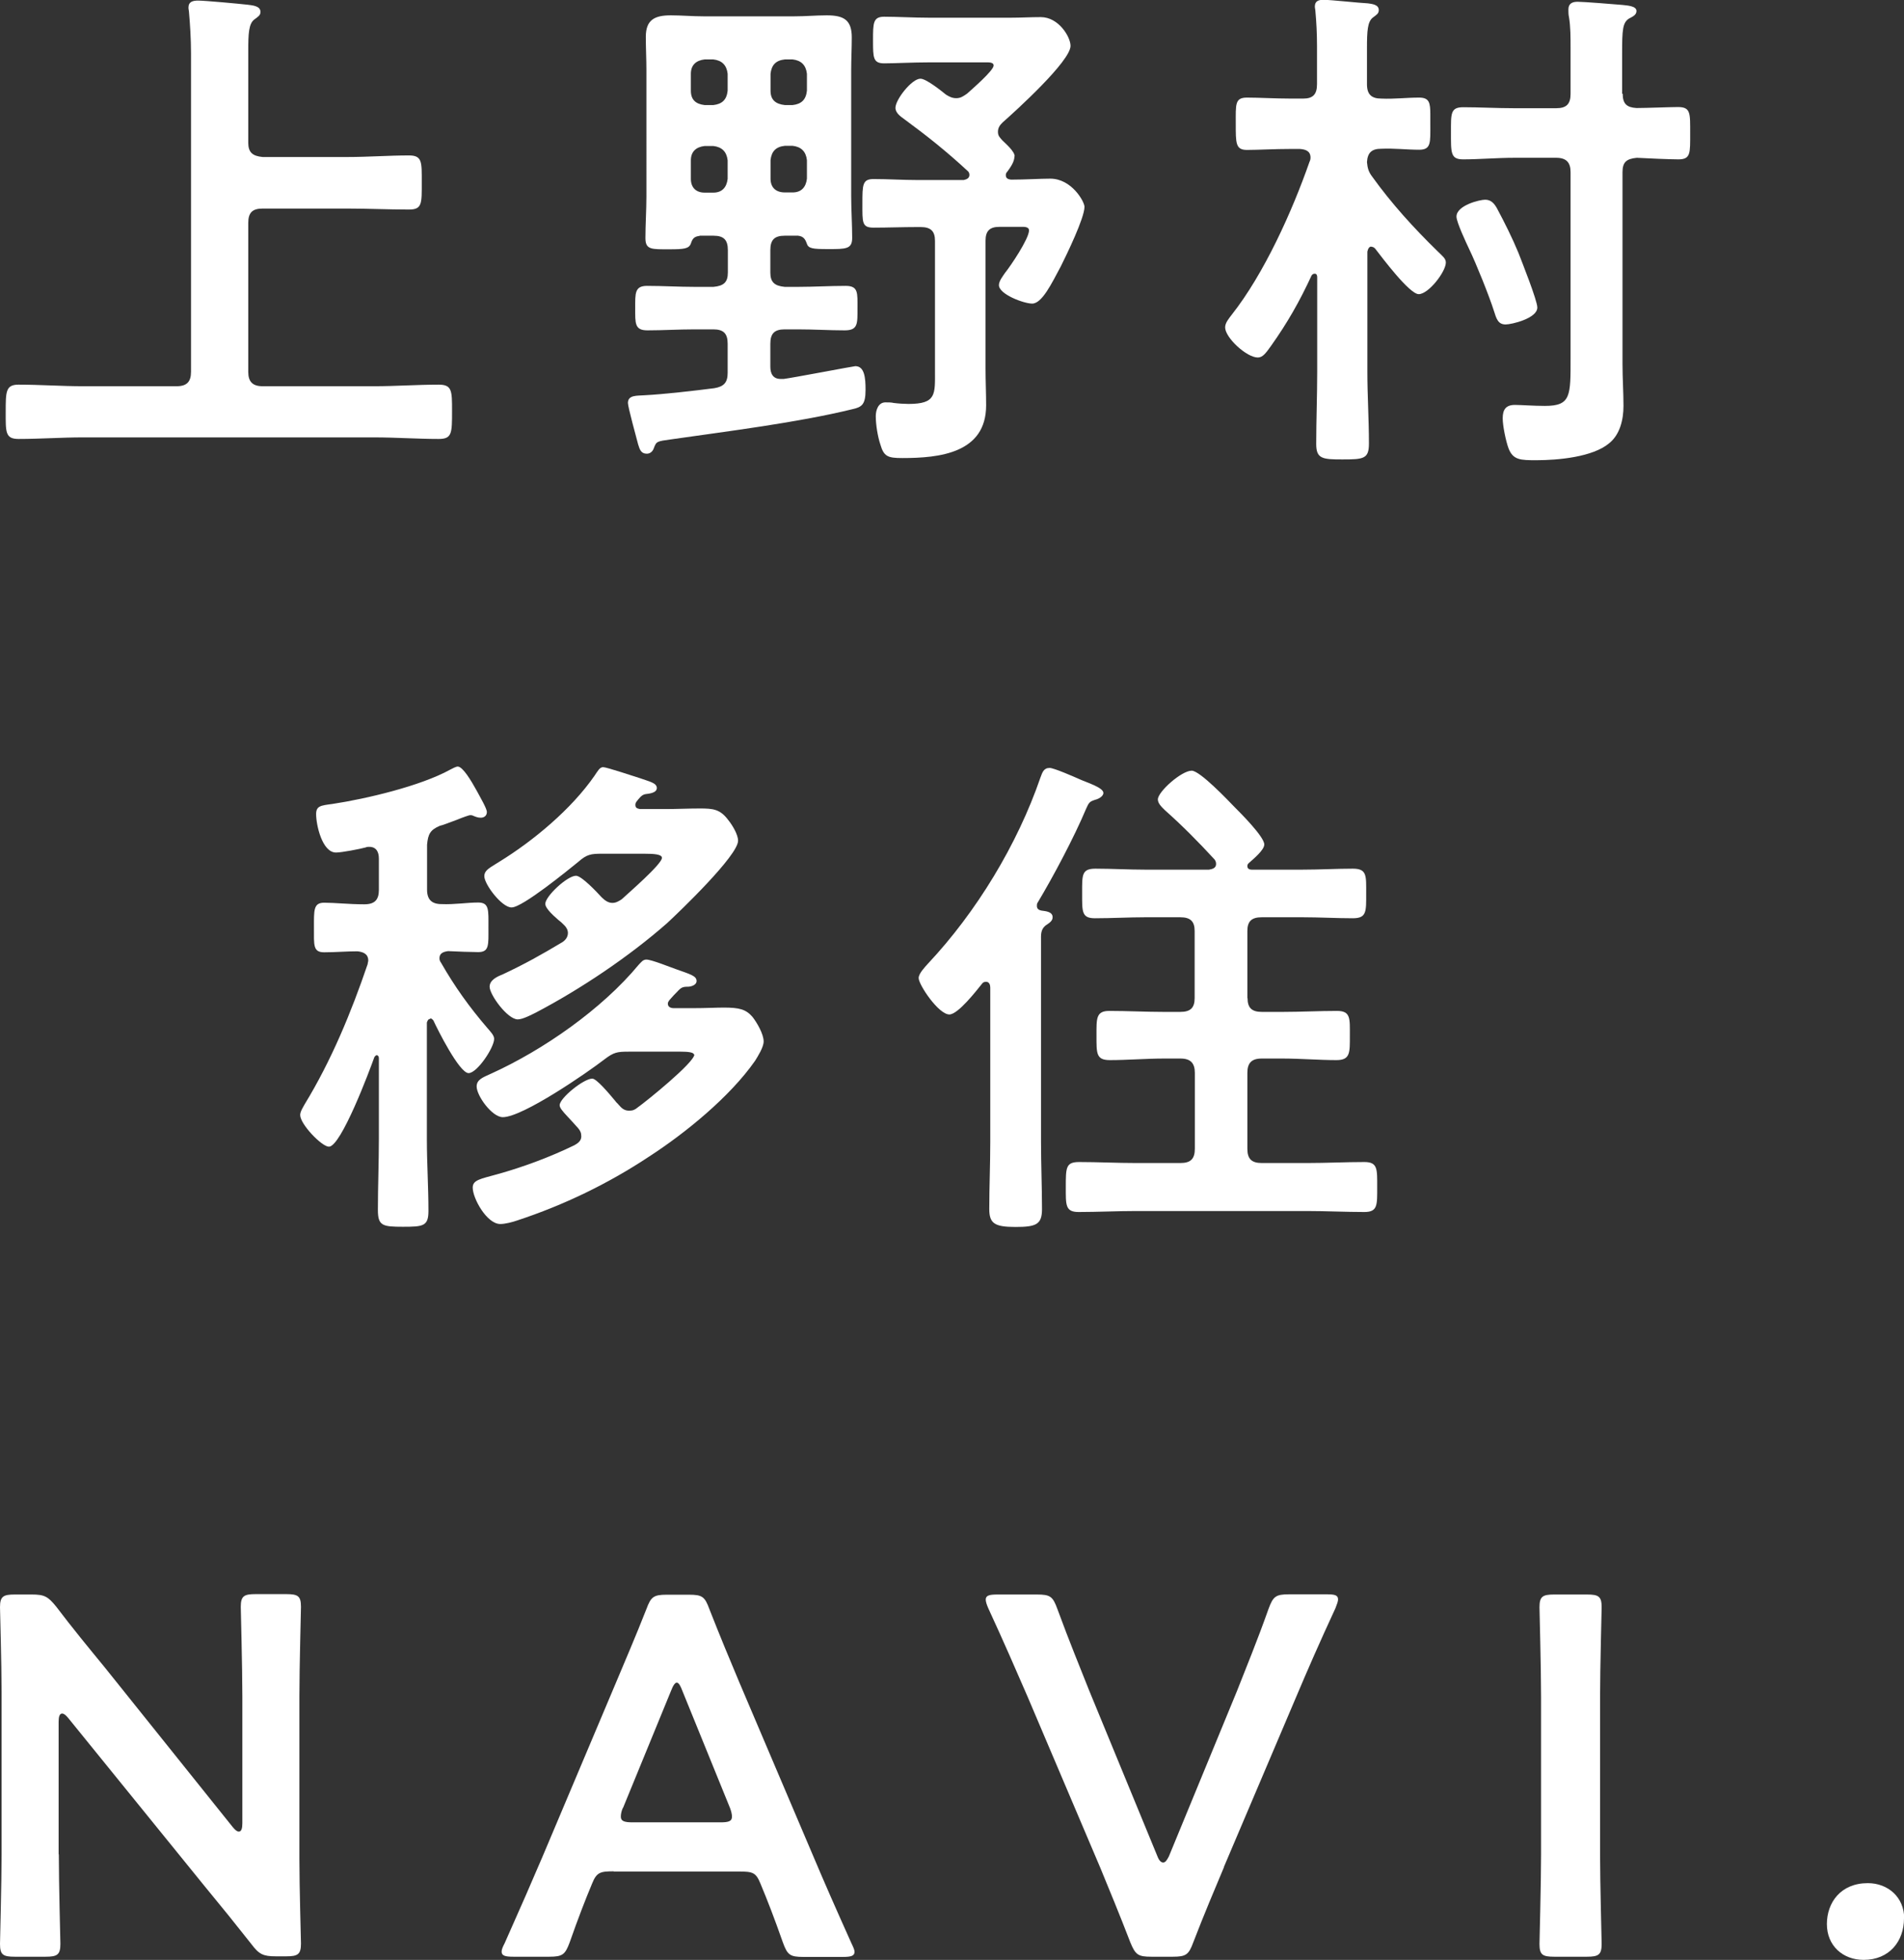
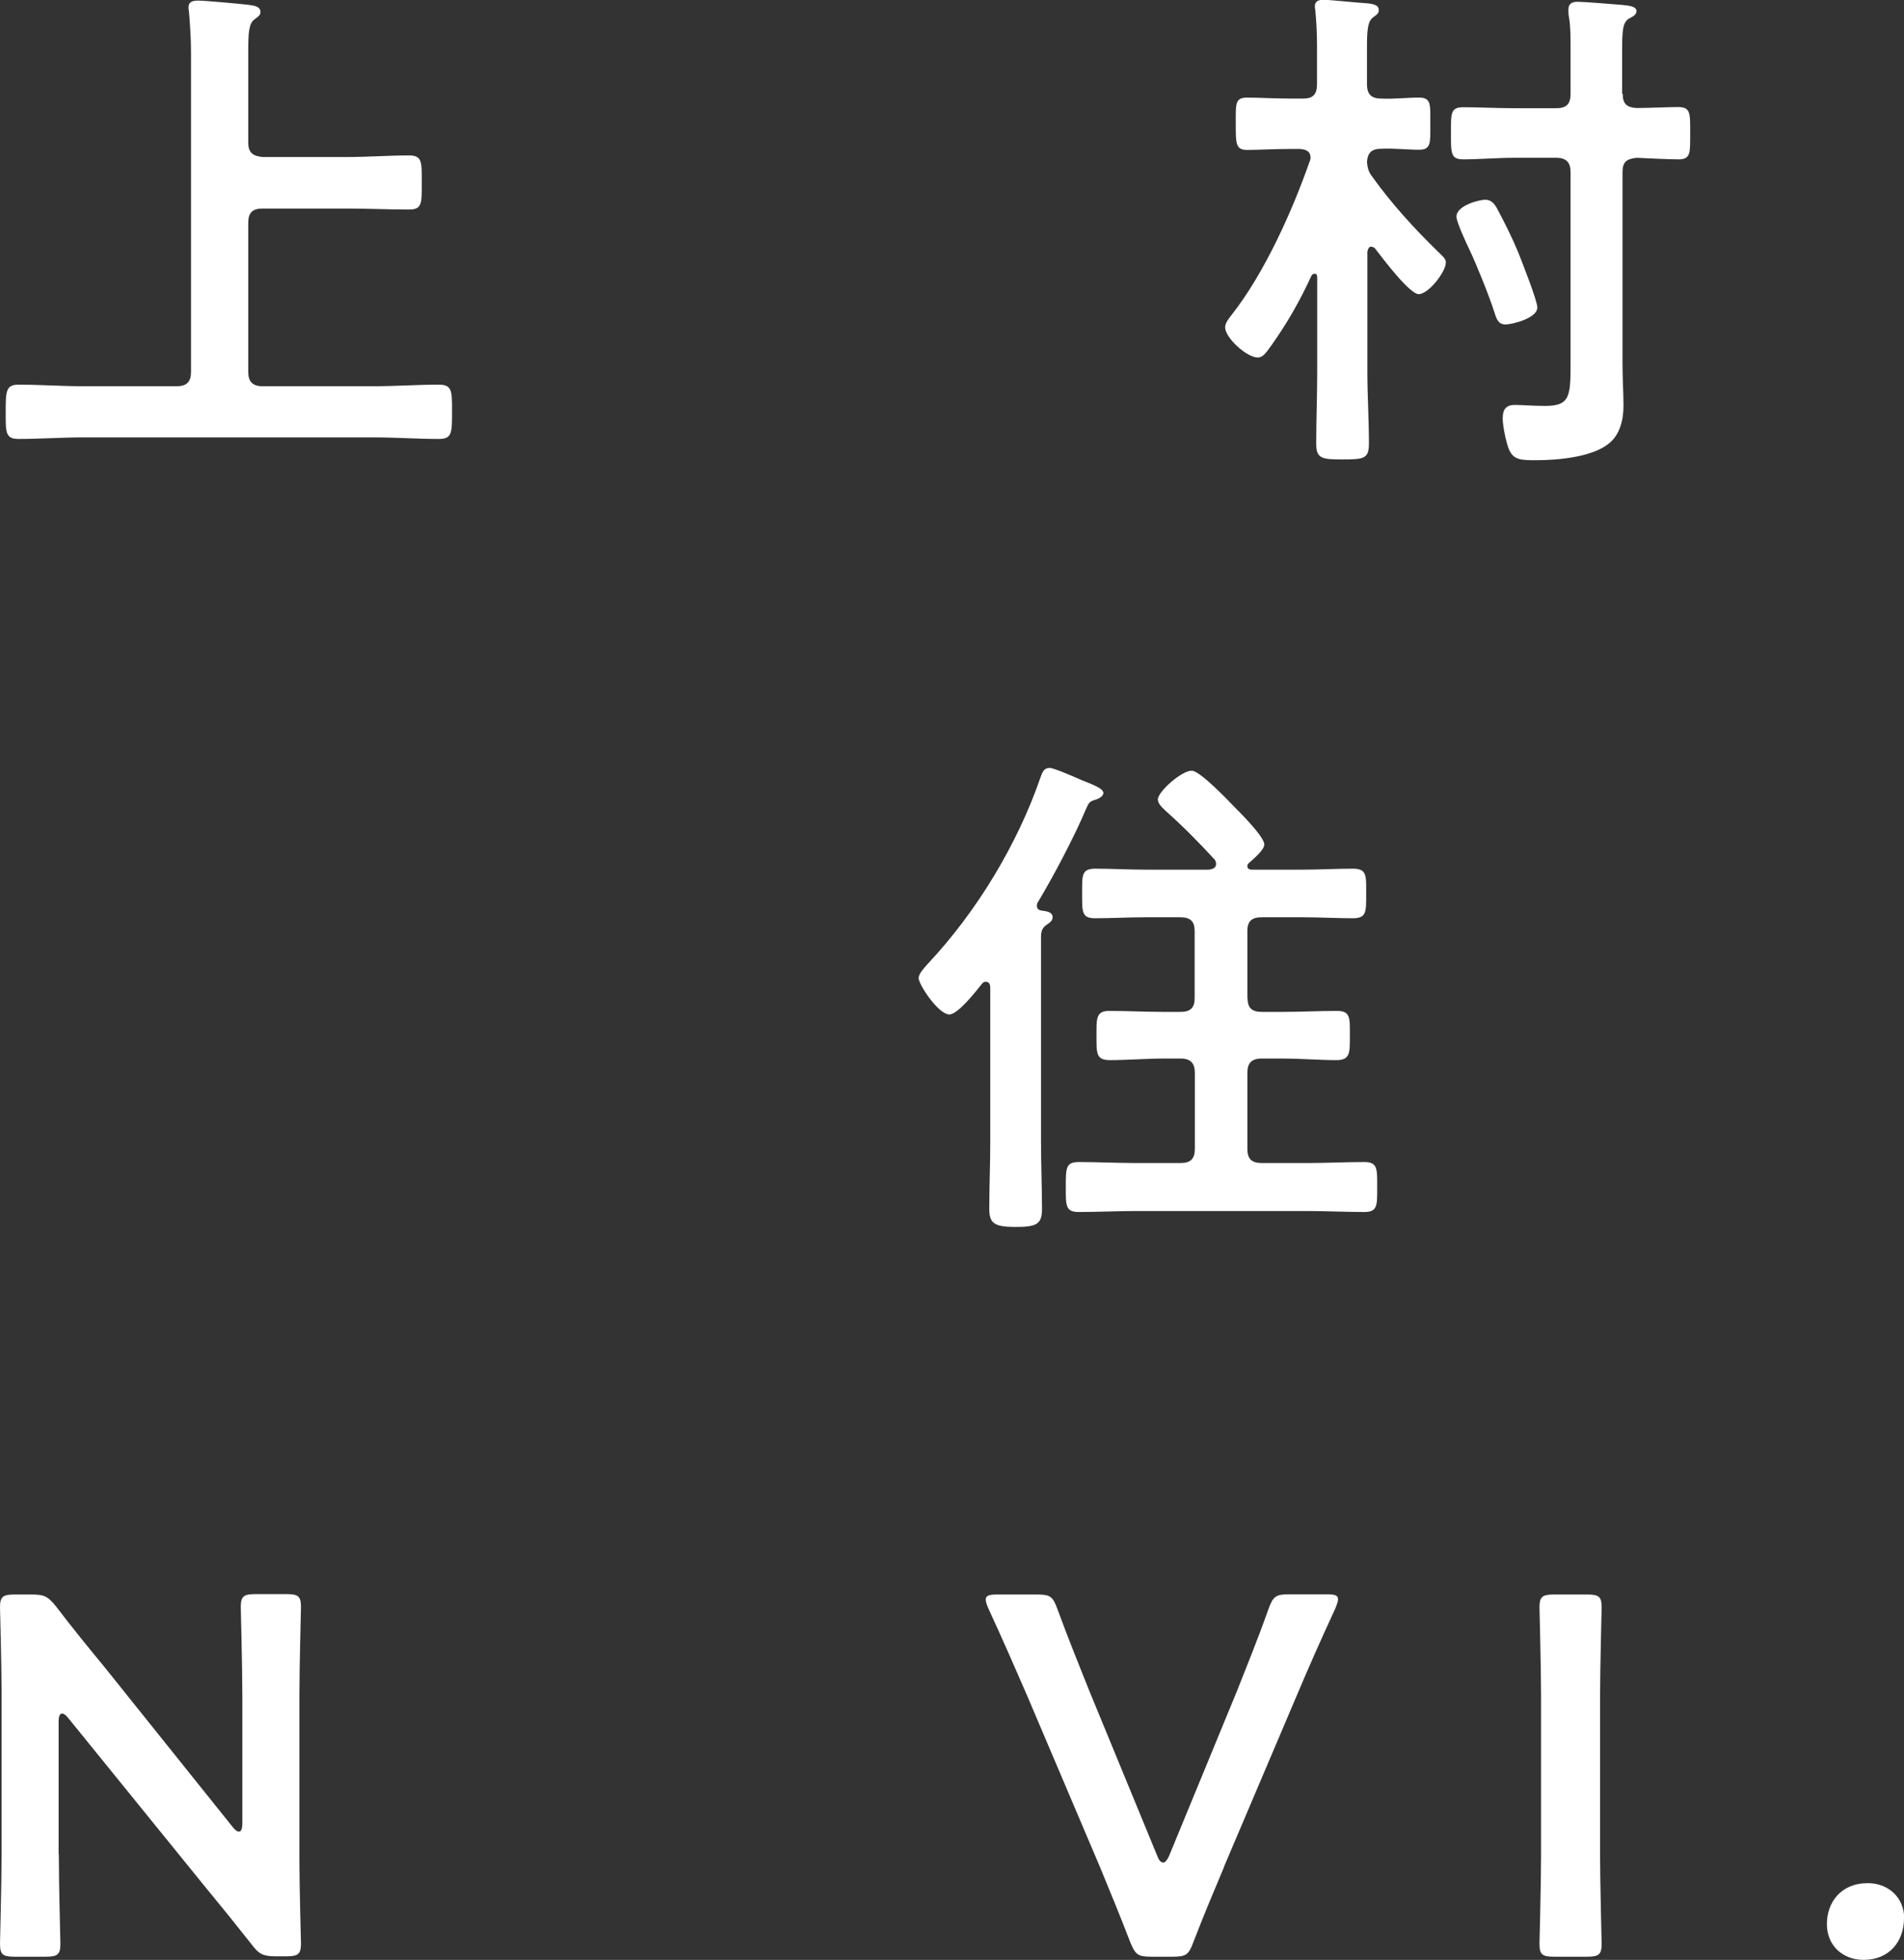
<svg xmlns="http://www.w3.org/2000/svg" id="_レイヤー_2" data-name="レイヤー 2" width="96.79" height="99.61" viewBox="0 0 96.79 99.61">
  <rect x="0" y="0" width="96.79" height="99.61" fill="#333333" stroke="none" />
  <defs>
    <style>
      .cls-1 {
        fill: #fff;
      }
    </style>
  </defs>
  <g id="design">
    <g>
      <path class="cls-1" d="m12.62,7.25c0,.49.21.68.73.73h4.32c1.04,0,2.08-.08,3.12-.08.68,0,.65.34.65,1.35,0,1.09.03,1.4-.65,1.4-1.04,0-2.08-.05-3.12-.05h-4.32c-.52,0-.73.21-.73.73v7.57c0,.49.21.73.73.73h5.67c1.09,0,2.18-.08,3.28-.08.68,0,.68.31.68,1.33,0,1.14,0,1.43-.68,1.43-1.09,0-2.18-.08-3.28-.08H4.22c-1.09,0-2.18.08-3.28.08-.68,0-.65-.36-.65-1.38s0-1.38.65-1.38c1.09,0,2.18.08,3.28.08h4.76c.52,0,.73-.23.73-.73V2.7c0-.73-.05-1.48-.1-2.05,0-.08-.03-.18-.03-.26,0-.31.23-.36.49-.36.36,0,2.08.16,2.52.21.21.03.65.05.65.36,0,.18-.1.23-.31.39-.29.21-.31.75-.31,1.59v4.68Z" />
-       <path class="cls-1" d="m35.56,11.99c-.26.03-.36.13-.44.39-.1.26-.34.29-1.09.29-.91,0-1.22.03-1.22-.57,0-.7.05-1.4.05-2.11V3.56c0-.57-.03-1.12-.03-1.69,0-.88.47-1.09,1.27-1.09.55,0,1.09.05,1.66.05h4.63c.55,0,1.09-.05,1.64-.05.86,0,1.27.23,1.27,1.12,0,.55-.03,1.12-.03,1.66v6.4c0,.7.05,1.43.05,2.13,0,.57-.31.57-1.22.57-.81,0-1.01-.03-1.09-.29-.08-.23-.18-.36-.44-.39h-.68c-.52,0-.73.21-.73.73v1.14c0,.49.21.68.73.73h.68c.81,0,1.61-.05,2.42-.05.65,0,.6.36.6,1.14s.03,1.12-.65,1.12c-.78,0-1.56-.05-2.37-.05h-.68c-.52,0-.73.21-.73.73v1.17c0,.34.13.62.52.62h.16c.42-.05,3.56-.65,3.64-.65.47,0,.52.6.52,1.2,0,.75-.18.88-.68.99-2.78.68-6.34,1.12-9.2,1.53-.73.1-.75.1-.88.44-.05.16-.18.29-.36.29-.29,0-.36-.21-.44-.47-.08-.31-.52-1.9-.52-2.11,0-.42.49-.36.83-.39.99-.05,2.55-.23,3.56-.36.49-.08.68-.29.68-.78v-1.48c0-.52-.21-.73-.73-.73h-.96c-.81,0-1.59.05-2.39.05-.65,0-.62-.36-.62-1.12s-.03-1.14.6-1.14c.81,0,1.61.05,2.42.05h.96c.52-.05.73-.23.73-.73v-1.14c0-.52-.21-.73-.73-.73h-.7Zm1.43-8.24c-.05-.44-.29-.68-.73-.73h-.44c-.44.05-.7.29-.7.73v.86c0,.47.26.68.7.73h.44c.44-.05.68-.26.73-.73v-.86Zm-1.17,3.67c-.44.05-.7.29-.7.73v.94c0,.44.26.7.7.7h.44c.44,0,.68-.26.73-.7v-.94c-.05-.44-.29-.68-.73-.73h-.44Zm4.47-2.08c.44-.05.68-.26.73-.73v-.86c-.05-.44-.29-.68-.73-.73h-.39c-.47.05-.68.29-.73.73v.86c0,.47.26.68.73.73h.39Zm-1.12,3.74c0,.44.26.7.73.7h.39c.44,0,.68-.26.73-.7v-.94c-.05-.44-.29-.68-.73-.73h-.39c-.47.05-.68.29-.73.73v.94Zm12.4-1.14c0,.29-.21.57-.36.78-.05.05-.08.1-.08.18,0,.18.13.21.26.23.73,0,1.48-.05,2-.05,1.09,0,1.74,1.17,1.74,1.43,0,.57-.91,2.44-1.2,3.02-.47.88-.96,1.9-1.46,1.9-.42,0-1.69-.47-1.69-.94,0-.21.21-.47.31-.62.29-.36,1.22-1.74,1.22-2.16,0-.21-.31-.18-.44-.18h-1.07c-.49,0-.7.21-.7.7v6.5c0,.62.03,1.25.03,1.87,0,2.44-2.39,2.68-4.26,2.68-.75,0-.94-.08-1.12-.7-.13-.39-.23-.99-.23-1.43,0-.31.13-.7.49-.7.13,0,.31,0,.42.03.23.03.55.05.75.05,1.43,0,1.35-.49,1.35-1.69v-6.6c0-.49-.21-.7-.73-.7h-.18c-.73,0-1.48.03-2.21.03-.6,0-.57-.26-.57-1.22s0-1.25.57-1.25c.73,0,1.48.05,2.21.05h2.37c.13-.03.29-.08.29-.26,0-.08-.03-.16-.1-.21-1.07-.99-2.05-1.77-3.22-2.63-.18-.13-.44-.31-.44-.57,0-.42.83-1.48,1.27-1.48.29,0,1.04.6,1.3.81.16.1.31.18.52.18.23,0,.36-.1.55-.23.23-.21,1.35-1.17,1.35-1.43,0-.18-.26-.16-.44-.16h-2.86c-.81,0-1.74.05-2.26.05-.57,0-.57-.29-.57-1.17s0-1.2.57-1.2c.65,0,1.51.05,2.26.05h4.19c.49,0,.99-.03,1.51-.03.91,0,1.51,1.01,1.51,1.46,0,.78-2.78,3.3-3.46,3.9-.13.13-.23.26-.23.47s.1.29.23.44c.18.18.62.55.62.81Z" />
      <path class="cls-1" d="m69.72,12.53c-.13,0-.18.13-.21.26v6.11c0,1.2.08,2.42.08,3.64,0,.78-.26.81-1.35.81-1.01,0-1.33-.03-1.33-.78,0-1.22.05-2.44.05-3.67v-4.81c0-.1-.03-.18-.13-.18-.08,0-.13.05-.16.1-.6,1.3-1.22,2.39-2.05,3.56-.26.36-.42.6-.68.6-.57,0-1.66-1.01-1.66-1.53,0-.23.18-.44.34-.65,1.64-2.08,3.07-5.25,3.95-7.77.03-.05.05-.13.05-.21,0-.34-.26-.42-.55-.44h-.44c-.86,0-1.66.05-2.24.05s-.57-.34-.57-1.33-.05-1.33.57-1.33,1.43.05,2.24.05h.62c.49,0,.7-.21.7-.73v-1.95c0-.6-.03-1.2-.08-1.74,0-.08-.03-.18-.03-.26,0-.29.21-.34.44-.34.36,0,1.82.16,2.26.18.18.03.55.05.55.34,0,.18-.1.23-.31.39-.26.21-.29.68-.29,1.53v1.85c0,.52.23.73.73.73.65.03,1.27-.05,1.92-.05.52,0,.57.26.57.86v.49c0,.94.05,1.3-.57,1.3s-1.27-.08-1.92-.05c-.47,0-.7.18-.73.68.03.31.08.49.26.73.99,1.38,2.13,2.63,3.33,3.8.23.23.42.36.42.57,0,.47-.88,1.61-1.38,1.61-.47,0-1.87-1.87-2.21-2.31-.05-.05-.1-.1-.21-.1Zm12.77-7.77c0,.52.21.7.7.73.49,0,1.74-.05,2.11-.05.65,0,.62.31.62,1.33s.03,1.33-.6,1.33c-.39,0-1.61-.05-2.11-.08-.52.05-.73.21-.73.73v9.75c0,.73.05,1.43.05,2.13s-.18,1.46-.73,1.9c-.83.7-2.6.86-3.69.86-.81,0-1.2,0-1.43-.62-.13-.36-.29-1.12-.29-1.51,0-.44.16-.68.62-.68.31,0,.94.05,1.53.05,1.33,0,1.3-.52,1.3-2.44v-9.44c0-.49-.21-.73-.73-.73h-2.13c-.88,0-1.79.08-2.6.08-.65,0-.62-.34-.62-1.38,0-.94-.03-1.27.62-1.27.81,0,1.72.05,2.6.05h2.13c.52,0,.73-.21.73-.73v-2.29c0-.6,0-1.12-.08-1.61-.03-.1-.03-.29-.03-.39,0-.31.21-.39.47-.39.31,0,1.92.13,2.26.16.26.03.73.05.73.31,0,.21-.21.29-.39.39-.31.21-.34.55-.34,1.77v2.05Zm-5.95,11.73c-.39,0-.47-.29-.6-.7-.23-.73-.91-2.42-1.25-3.12-.16-.34-.65-1.38-.65-1.66,0-.57,1.17-.86,1.46-.86.31,0,.47.21.6.44.39.73.78,1.51,1.09,2.26.18.47.96,2.42.96,2.78,0,.55-1.3.86-1.61.86Z" />
-       <path class="cls-1" d="m21.86,51.79c-.1,0-.13.1-.16.18v5.93c0,1.22.08,2.42.08,3.64,0,.78-.26.81-1.3.81s-1.27-.05-1.27-.86c0-1.2.05-2.39.05-3.59v-4.11c0-.13-.08-.16-.1-.16-.05,0-.08.03-.13.1-.23.65-1.69,4.55-2.31,4.55-.36,0-1.46-1.14-1.46-1.61,0-.18.16-.42.23-.55,1.35-2.21,2.37-4.68,3.2-7.12,0-.05.03-.13.03-.18,0-.34-.26-.44-.55-.47-.57,0-1.12.05-1.69.05s-.52-.36-.52-1.25-.03-1.27.52-1.27,1.27.08,2,.08h.05c.52,0,.73-.23.73-.73v-1.59c0-.34-.13-.6-.49-.6-.05,0-.13,0-.18.03-.29.08-1.22.26-1.51.26-.7,0-1.01-1.4-1.01-1.95,0-.42.23-.44.83-.52,1.72-.26,4.47-.91,5.98-1.74.1-.05.29-.16.39-.16.26,0,.7.75.96,1.22.18.34.52.91.52,1.09s-.13.29-.31.29c-.16,0-.26-.05-.39-.1-.05-.03-.1-.03-.16-.03-.03,0-.34.1-.65.23-.36.13-.75.29-.88.31-.49.21-.6.42-.65.96v2.29c0,.49.23.73.73.73.65.03,1.3-.08,1.87-.08s.52.39.52,1.27.05,1.25-.52,1.25c-.29,0-1.17-.03-1.53-.05-.23.03-.44.1-.44.36,0,.1.03.16.08.23.7,1.22,1.43,2.24,2.34,3.3.18.21.36.39.36.57,0,.44-.86,1.74-1.3,1.74-.47,0-1.59-2.24-1.79-2.68-.05-.05-.08-.1-.16-.1Zm13.42,1.82c0-.13-.31-.16-.68-.16h-2.65c-.57,0-.75.03-1.22.39-.88.68-4.16,2.94-5.17,2.94-.55,0-1.33-1.09-1.33-1.56,0-.36.34-.47.73-.65,2.65-1.2,5.64-3.28,7.51-5.54.13-.13.21-.26.39-.26.26,0,1.22.39,1.51.49.73.26,1.04.34,1.04.6,0,.21-.29.29-.44.29-.26,0-.34.03-.55.26-.1.1-.21.21-.39.42-.03.05-.08.1-.08.18,0,.18.16.23.31.23h.94c.68,0,1.2-.03,1.59-.03.78,0,1.12.08,1.46.47.23.29.57.88.57,1.25,0,.29-.29.75-.44.99-1.27,1.82-3.54,3.67-5.38,4.86-2.08,1.38-4.34,2.47-6.71,3.25-.23.08-.6.18-.86.18-.68,0-1.4-1.3-1.4-1.85,0-.39.39-.44,1.25-.68,1.3-.36,2.7-.88,3.93-1.48.18-.1.34-.23.34-.44,0-.18-.05-.29-.16-.42-.21-.23-.39-.44-.52-.57-.29-.31-.42-.47-.42-.6,0-.36,1.22-1.35,1.66-1.35.21,0,.83.73,1.17,1.14.05.08.13.13.16.18.18.21.31.31.55.31.18,0,.29-.05.42-.16.44-.31,2.89-2.29,2.89-2.7Zm-9.28-7.49c-.49,0-1.38-1.17-1.38-1.59,0-.26.21-.39.55-.6.05-.03.13-.08.21-.13,1.74-1.07,3.67-2.68,4.84-4.37.16-.23.26-.44.44-.44s1.64.49,1.9.57c.44.16.83.23.83.49s-.42.29-.57.31c-.21.03-.34.23-.47.39-.03.05-.05.08-.05.16,0,.16.1.18.23.21h1.3c.57,0,1.14-.03,1.74-.03.68,0,1.04.03,1.46.6.21.26.49.73.49,1.04,0,.75-2.96,3.59-3.61,4.19-1.92,1.69-4.39,3.35-6.68,4.55-.21.1-.65.34-.91.34-.52,0-1.43-1.25-1.43-1.66,0-.34.39-.52.65-.62,1.17-.55,1.95-.99,3.04-1.64.16-.1.29-.26.29-.47,0-.16-.08-.29-.18-.39s-.18-.18-.29-.26c-.42-.36-.68-.65-.68-.83,0-.39,1.12-1.43,1.56-1.43.29,0,1.09.86,1.3,1.09.16.16.34.29.55.29.18,0,.31-.08.47-.18.31-.29,2.05-1.79,2.05-2.11,0-.18-.39-.21-.91-.21h-2.13c-.57,0-.78.03-1.22.42-.52.42-2.83,2.31-3.38,2.31Z" />
      <path class="cls-1" d="m53.51,46.62c0,.21-.21.31-.36.42-.26.21-.23.49-.23.78v10.22c0,1.14.05,2.29.05,3.41,0,.78-.29.91-1.35.91s-1.33-.18-1.33-.91c0-1.14.05-2.26.05-3.41v-7.85c0-.13-.05-.29-.21-.29-.1,0-.16.03-.21.1-.29.36-1.22,1.56-1.66,1.56-.55,0-1.56-1.51-1.56-1.85,0-.23.31-.55.47-.73,2.47-2.63,4.55-6.06,5.72-9.46.1-.26.16-.49.47-.49.21,0,1.22.44,1.51.57.34.16,1.22.42,1.22.7,0,.18-.26.31-.39.34-.31.1-.34.13-.49.47-.6,1.43-1.66,3.43-2.47,4.78-.03.05-.03.1-.03.16,0,.16.13.21.23.23.21.03.57.05.57.34Zm9.91,4.11c0,.49.21.7.73.7h1.04c.94,0,1.85-.05,2.78-.05.7,0,.65.39.65,1.25s.03,1.25-.68,1.25c-.91,0-1.82-.08-2.76-.08h-1.04c-.52,0-.73.23-.73.73v3.85c0,.52.21.73.73.73h2.31c.99,0,1.95-.05,2.91-.05.68,0,.65.36.65,1.27s.03,1.27-.65,1.27c-.96,0-1.92-.05-2.91-.05h-8.71c-.96,0-1.95.05-2.91.05-.68,0-.65-.36-.65-1.27,0-.99,0-1.27.68-1.27.96,0,1.92.05,2.89.05h2.26c.52,0,.73-.21.73-.73v-3.85c0-.49-.21-.73-.73-.73h-.83c-.91,0-1.85.08-2.76.08-.7,0-.68-.34-.68-1.25,0-.86-.03-1.25.65-1.25.94,0,1.85.05,2.78.05h.83c.52,0,.73-.21.73-.7v-3.41c0-.49-.21-.7-.73-.7h-1.79c-.83,0-1.69.05-2.55.05-.68,0-.65-.34-.65-1.27s-.03-1.25.68-1.25c.83,0,1.69.05,2.52.05h3.25c.18-.03.36-.08.36-.29,0-.1-.03-.16-.08-.23-.81-.88-1.64-1.72-2.52-2.5-.16-.16-.36-.34-.36-.55,0-.39,1.2-1.46,1.72-1.46.42,0,1.85,1.51,2.18,1.85.31.31,1.51,1.51,1.51,1.9,0,.29-.57.75-.78.94-.05.05-.08.08-.08.16,0,.13.1.18.21.18h2.6c.86,0,1.72-.05,2.55-.05.73,0,.68.36.68,1.27s.03,1.25-.68,1.25c-.83,0-1.69-.05-2.55-.05h-2.08c-.52,0-.73.21-.73.7v3.41Z" />
      <path class="cls-1" d="m2.99,94.25c0,1.51.08,4.37.08,4.55,0,.55-.16.65-.75.65H.75c-.6,0-.75-.1-.75-.65,0-.18.08-3.04.08-4.55v-8.27c0-1.46-.08-4.11-.08-4.29,0-.55.16-.65.75-.65h.86c.65,0,.83.1,1.25.62.81,1.07,1.64,2.08,2.47,3.09l6.5,8.11c.13.16.23.23.31.23.13,0,.18-.16.18-.42v-6.45c0-1.51-.08-4.37-.08-4.55,0-.55.16-.65.75-.65h1.56c.6,0,.75.1.75.65,0,.18-.08,3.04-.08,4.55v8.27c0,1.43.08,4.11.08,4.29,0,.55-.16.65-.75.65h-.52c-.65,0-.86-.1-1.25-.62-.78-.99-1.53-1.92-2.39-2.96l-6.92-8.53c-.13-.16-.23-.23-.31-.23-.13,0-.18.16-.18.42v6.73Z" />
-       <path class="cls-1" d="m31.19,95.11c-.68,0-.86.05-1.09.62-.36.86-.7,1.74-1.14,2.99-.23.62-.36.73-1.04.73h-1.82c-.42,0-.6-.05-.6-.26,0-.1.05-.23.16-.44.81-1.82,1.38-3.12,1.92-4.39l3.72-8.81c.47-1.12,1.01-2.37,1.56-3.77.23-.62.36-.73,1.04-.73h1.12c.68,0,.81.1,1.04.73.55,1.4,1.07,2.65,1.53,3.74l3.74,8.79c.57,1.35,1.14,2.65,1.95,4.45.1.21.16.34.16.44,0,.21-.18.26-.6.26h-2c-.68,0-.81-.1-1.04-.73-.44-1.25-.78-2.13-1.14-2.99-.23-.57-.39-.62-1.09-.62h-6.37Zm.47-3.22c-.08.18-.1.34-.1.44,0,.23.18.29.6.29h4.45c.42,0,.6-.05.6-.29,0-.1-.03-.26-.1-.44l-2.42-5.95c-.1-.26-.18-.42-.29-.42-.08,0-.18.13-.29.42l-2.44,5.95Z" />
      <path class="cls-1" d="m62.22,94.9c-.47,1.12-1.01,2.39-1.56,3.82-.23.62-.36.73-1.04.73h-1.09c-.68,0-.81-.1-1.07-.73-.55-1.43-1.07-2.68-1.53-3.8l-3.69-8.68c-.6-1.38-1.17-2.7-2-4.5-.08-.18-.13-.34-.13-.44,0-.21.18-.26.6-.26h2c.68,0,.81.1,1.04.73.62,1.69,1.14,2.94,1.61,4.13l3.48,8.45c.08.21.18.31.29.31s.18-.1.29-.31l3.46-8.4c.49-1.25,1.01-2.5,1.61-4.19.23-.62.36-.73,1.04-.73h1.92c.42,0,.57.05.57.26,0,.1-.05.23-.13.44-.83,1.79-1.43,3.17-1.98,4.47l-3.69,8.68Z" />
      <path class="cls-1" d="m79.01,99.45c-.6,0-.75-.1-.75-.65,0-.18.08-3.04.08-4.55v-8.01c0-1.51-.08-4.37-.08-4.55,0-.55.16-.65.75-.65h1.66c.6,0,.75.1.75.65,0,.18-.08,3.04-.08,4.55v8.01c0,1.51.08,4.37.08,4.55,0,.55-.16.65-.75.65h-1.66Z" />
      <path class="cls-1" d="m96.79,97.5c0,1.17-.75,2.11-2.05,2.11-1.07,0-1.87-.73-1.87-1.82s.7-2.08,2.08-2.08c1.04,0,1.85.73,1.85,1.79Z" />
    </g>
  </g>
</svg>